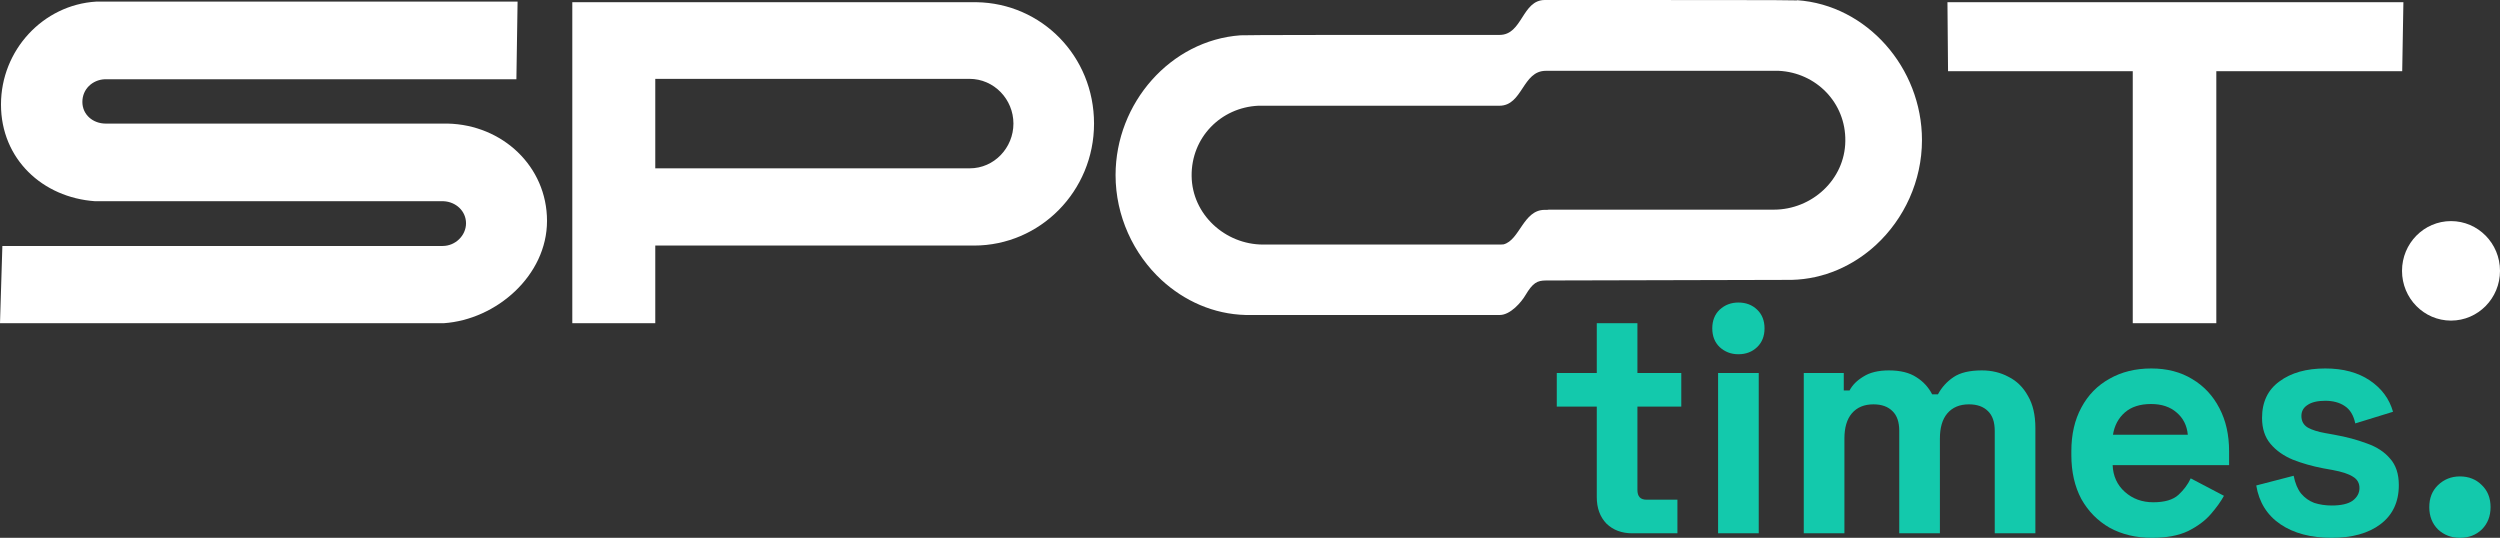
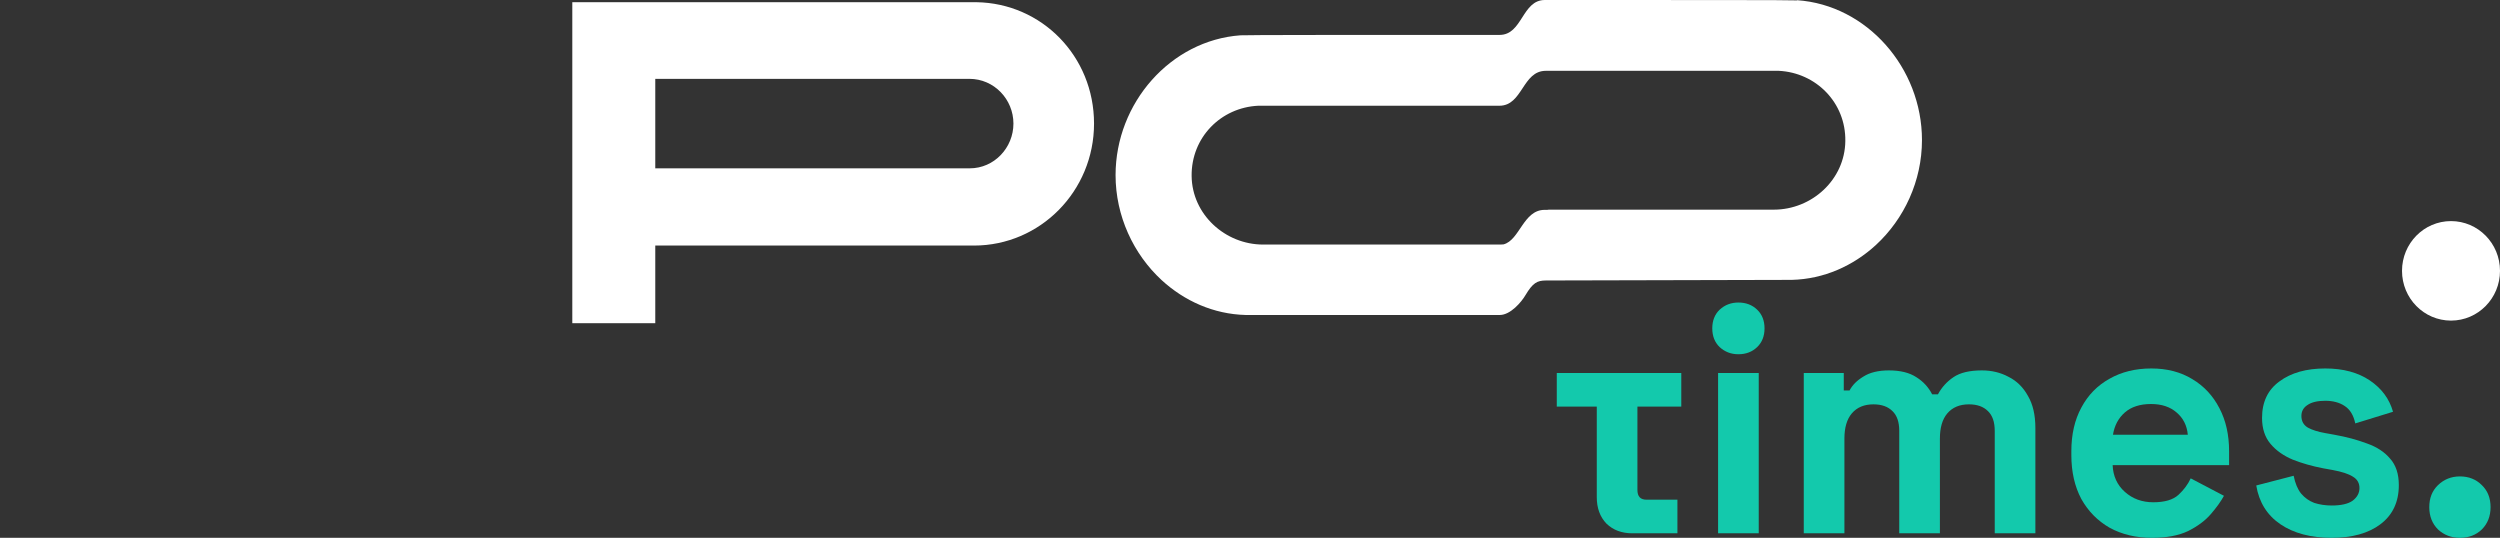
<svg xmlns="http://www.w3.org/2000/svg" width="423" height="91" viewBox="0 0 423 91" fill="none">
  <rect x="0" y="0" width="423" height="91" fill="#333333" stroke="none" />
-   <path d="M75.742 20.911H17.883C15.743 20.911 13.938 19.417 13.938 17.245C13.938 15.072 15.643 13.511 17.715 13.409H87.374L87.575 0.272H16.278C7.287 0.815 0.167 8.487 0.167 17.686C0.167 26.886 7.186 33.437 16.111 34.048H75.074C77.146 34.15 78.851 35.712 78.851 37.782C78.851 39.853 77.046 41.618 74.907 41.618H0.401L0 54.688H75.074C83.998 54.077 92.555 46.608 92.555 37.375C92.555 28.142 85.001 21.115 75.742 20.911Z" fill="white" />
  <path d="M165.222 0.373H96.834V54.688H110.872V41.55H164.788C176.019 41.55 185.111 32.317 185.111 20.911C185.111 9.505 176.253 0.543 165.222 0.373ZM164.086 28.481H110.872V13.341H164.019C168.231 13.341 171.473 16.837 171.473 20.911C171.473 24.985 168.231 28.481 164.086 28.481Z" fill="white" />
-   <path d="M406.655 0.373H329.509L329.609 12.051H360.862V54.688H375.001V12.051H406.454L406.655 0.373Z" fill="white" />
  <path d="M414.71 37.409C410.131 37.409 406.421 41.177 406.421 45.828C406.421 50.478 410.131 54.246 414.71 54.246C419.29 54.246 423 50.478 423 45.828C423 41.177 419.29 37.409 414.71 37.409Z" fill="white" />
  <path d="M304.039 0.068C303.738 0 284.852 0 261.388 0C257.51 0 257.611 5.907 253.733 5.907C231.037 5.907 210.18 5.907 209.879 5.975C198.08 6.823 188.754 17.415 188.754 29.635C188.754 36.526 191.762 42.976 196.542 47.389C200.386 50.919 205.333 53.16 210.781 53.296H252.864C253.165 53.296 253.466 53.296 253.767 53.296C255.572 53.296 257.443 51.089 258.112 49.935C259.349 47.864 260.084 47.457 261.588 47.457C261.688 47.457 303.17 47.355 303.17 47.355C308.618 47.219 313.565 44.979 317.409 41.448C322.189 37.035 325.197 30.62 325.197 23.695C325.197 11.474 315.871 0.849 304.072 0.034L304.039 0.068ZM300.161 35.474H262.19C262.19 35.474 261.922 35.474 261.789 35.508H261.354C257.744 35.508 257.143 40.634 254.402 41.347C254.235 41.347 254.101 41.38 253.9 41.38H213.723C207.305 41.38 201.69 36.289 201.623 29.771C201.556 23.253 206.57 18.195 212.887 17.89H253.7C257.644 17.89 257.577 11.983 261.555 11.983H300.963C307.281 12.289 312.328 17.381 312.228 23.864C312.161 30.382 306.579 35.474 300.128 35.474H300.161Z" fill="white" />
-   <path d="M276.178 90.234C274.395 90.234 272.94 89.688 271.812 88.594C270.72 87.463 270.174 85.969 270.174 84.109V68.797H263.406V63.109H270.174V54.688H277.051V63.109H284.474V68.797H277.051V82.906C277.051 84 277.561 84.547 278.58 84.547H283.819V90.234H276.178Z" fill="#13C9AC" />
+   <path d="M276.178 90.234C274.395 90.234 272.94 89.688 271.812 88.594C270.72 87.463 270.174 85.969 270.174 84.109V68.797H263.406V63.109H270.174H277.051V63.109H284.474V68.797H277.051V82.906C277.051 84 277.561 84.547 278.58 84.547H283.819V90.234H276.178Z" fill="#13C9AC" />
  <path d="M290.7 90.234V63.109H297.577V90.234H290.7ZM294.138 59.938C292.901 59.938 291.846 59.536 290.972 58.734C290.136 57.932 289.717 56.875 289.717 55.562C289.717 54.25 290.136 53.193 290.972 52.391C291.846 51.589 292.901 51.188 294.138 51.188C295.412 51.188 296.467 51.589 297.304 52.391C298.141 53.193 298.559 54.25 298.559 55.562C298.559 56.875 298.141 57.932 297.304 58.734C296.467 59.536 295.412 59.938 294.138 59.938Z" fill="#13C9AC" />
  <path d="M305.198 90.234V63.109H311.966V66.062H312.948C313.421 65.151 314.203 64.367 315.295 63.711C316.387 63.018 317.824 62.672 319.607 62.672C321.535 62.672 323.082 63.055 324.246 63.82C325.411 64.549 326.302 65.516 326.921 66.719H327.903C328.522 65.552 329.395 64.586 330.523 63.82C331.651 63.055 333.252 62.672 335.326 62.672C337 62.672 338.51 63.036 339.856 63.766C341.239 64.458 342.331 65.534 343.131 66.992C343.968 68.414 344.386 70.219 344.386 72.406V90.234H337.509V72.898C337.509 71.404 337.127 70.292 336.363 69.562C335.599 68.797 334.526 68.414 333.143 68.414C331.578 68.414 330.359 68.924 329.486 69.945C328.649 70.93 328.231 72.352 328.231 74.211V90.234H321.353V72.898C321.353 71.404 320.971 70.292 320.207 69.562C319.443 68.797 318.37 68.414 316.987 68.414C315.422 68.414 314.203 68.924 313.33 69.945C312.493 70.93 312.075 72.352 312.075 74.211V90.234H305.198Z" fill="#13C9AC" />
  <path d="M364.118 91C361.426 91 359.042 90.435 356.968 89.305C354.931 88.138 353.329 86.516 352.165 84.438C351.037 82.323 350.473 79.844 350.473 77V76.344C350.473 73.5 351.037 71.039 352.165 68.961C353.293 66.846 354.876 65.224 356.914 64.094C358.951 62.927 361.316 62.344 364.009 62.344C366.665 62.344 368.976 62.945 370.941 64.148C372.906 65.315 374.434 66.956 375.526 69.07C376.617 71.148 377.163 73.573 377.163 76.344V78.695H357.459C357.532 80.555 358.224 82.068 359.533 83.234C360.843 84.401 362.444 84.984 364.337 84.984C366.265 84.984 367.684 84.565 368.594 83.727C369.504 82.888 370.195 81.958 370.668 80.938L376.29 83.891C375.78 84.838 375.034 85.878 374.052 87.008C373.106 88.102 371.832 89.049 370.231 89.852C368.63 90.617 366.593 91 364.118 91ZM357.514 73.555H370.177C370.031 71.987 369.394 70.729 368.266 69.781C367.175 68.833 365.737 68.359 363.954 68.359C362.099 68.359 360.625 68.833 359.533 69.781C358.442 70.729 357.769 71.987 357.514 73.555Z" fill="#13C9AC" />
  <path d="M394.528 91C390.998 91 388.105 90.234 385.849 88.703C383.593 87.172 382.229 84.984 381.756 82.141L388.087 80.5C388.342 81.776 388.76 82.779 389.343 83.508C389.961 84.237 390.707 84.766 391.58 85.094C392.49 85.385 393.473 85.531 394.528 85.531C396.129 85.531 397.311 85.258 398.076 84.711C398.84 84.128 399.222 83.417 399.222 82.578C399.222 81.74 398.858 81.102 398.13 80.664C397.402 80.19 396.238 79.807 394.637 79.516L393.109 79.242C391.217 78.878 389.488 78.385 387.924 77.766C386.359 77.109 385.104 76.216 384.157 75.086C383.211 73.956 382.738 72.497 382.738 70.711C382.738 68.013 383.721 65.953 385.686 64.531C387.651 63.073 390.234 62.344 393.436 62.344C396.456 62.344 398.967 63.018 400.968 64.367C402.97 65.716 404.28 67.484 404.898 69.672L398.512 71.641C398.221 70.255 397.621 69.271 396.711 68.688C395.838 68.104 394.746 67.812 393.436 67.812C392.126 67.812 391.126 68.049 390.434 68.523C389.743 68.961 389.397 69.581 389.397 70.383C389.397 71.258 389.761 71.914 390.489 72.352C391.217 72.753 392.199 73.062 393.436 73.281L394.964 73.555C397.002 73.919 398.84 74.412 400.477 75.031C402.151 75.615 403.461 76.471 404.407 77.602C405.389 78.695 405.881 80.19 405.881 82.086C405.881 84.93 404.844 87.135 402.769 88.703C400.732 90.234 397.985 91 394.528 91Z" fill="#13C9AC" />
  <path d="M416.219 91C414.763 91 413.526 90.526 412.507 89.578C411.525 88.594 411.034 87.336 411.034 85.805C411.034 84.273 411.525 83.034 412.507 82.086C413.526 81.102 414.763 80.609 416.219 80.609C417.711 80.609 418.948 81.102 419.93 82.086C420.913 83.034 421.404 84.273 421.404 85.805C421.404 87.336 420.913 88.594 419.93 89.578C418.948 90.526 417.711 91 416.219 91Z" fill="#13C9AC" />
</svg>